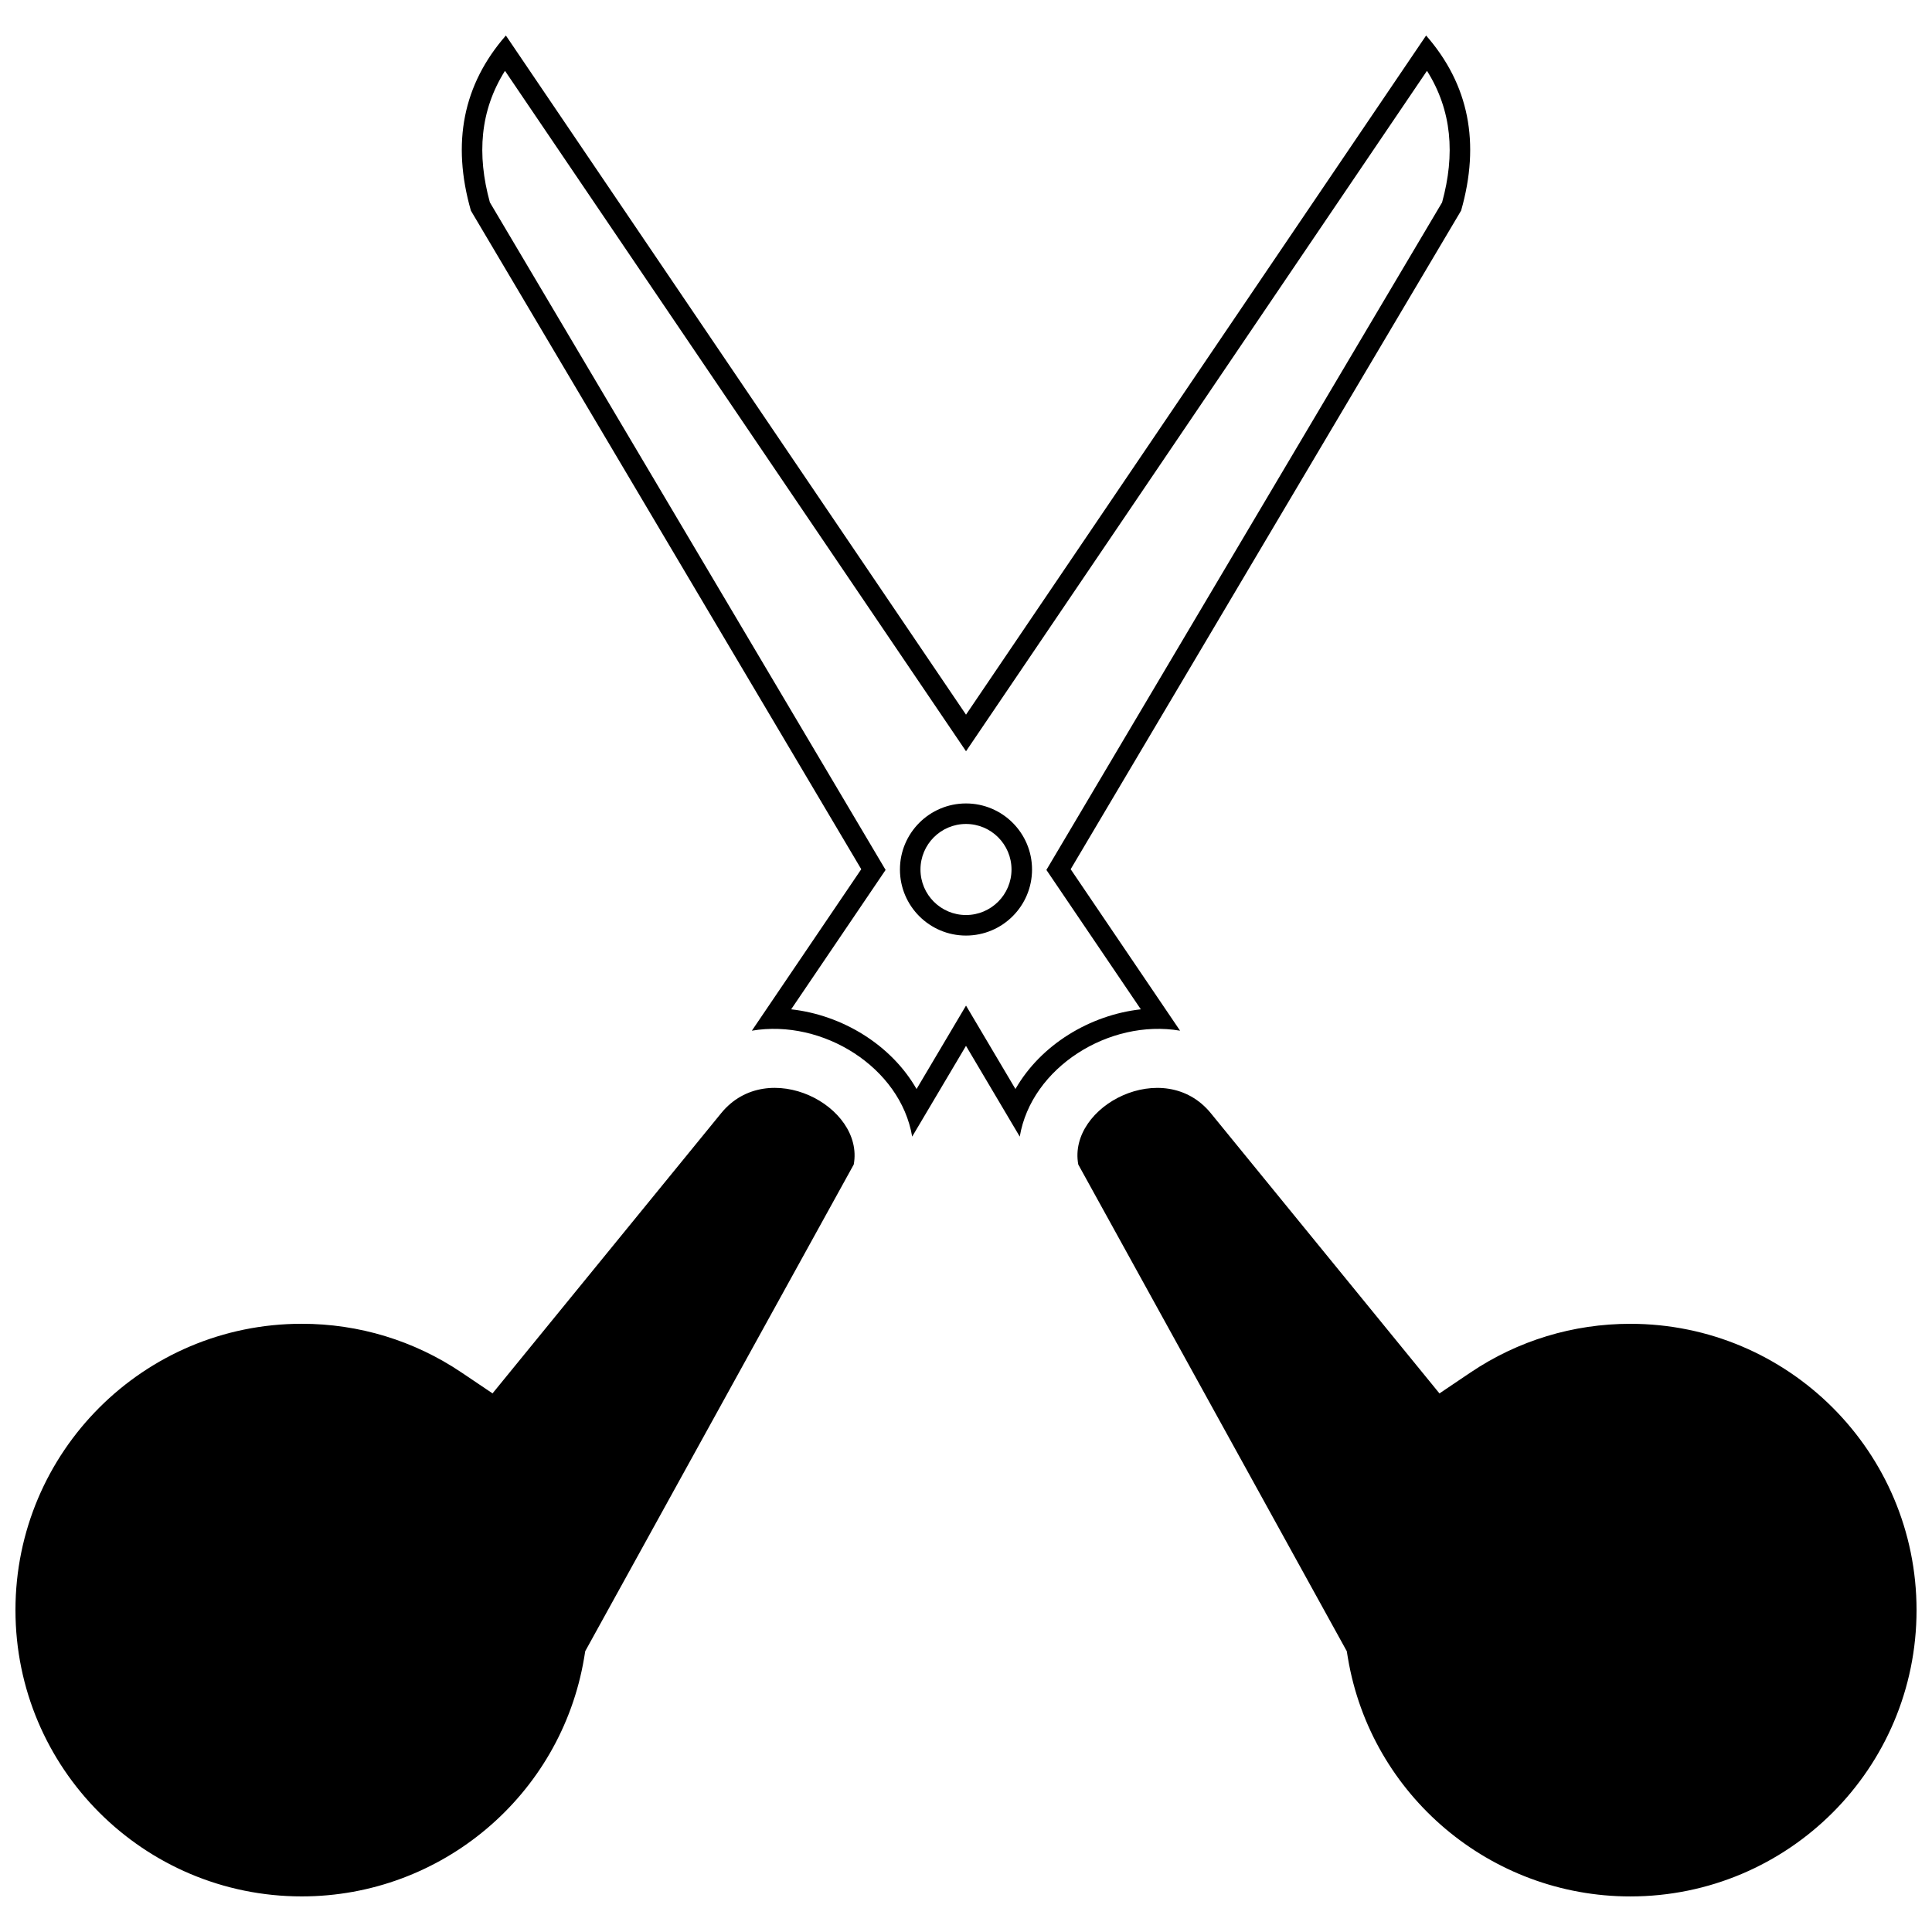
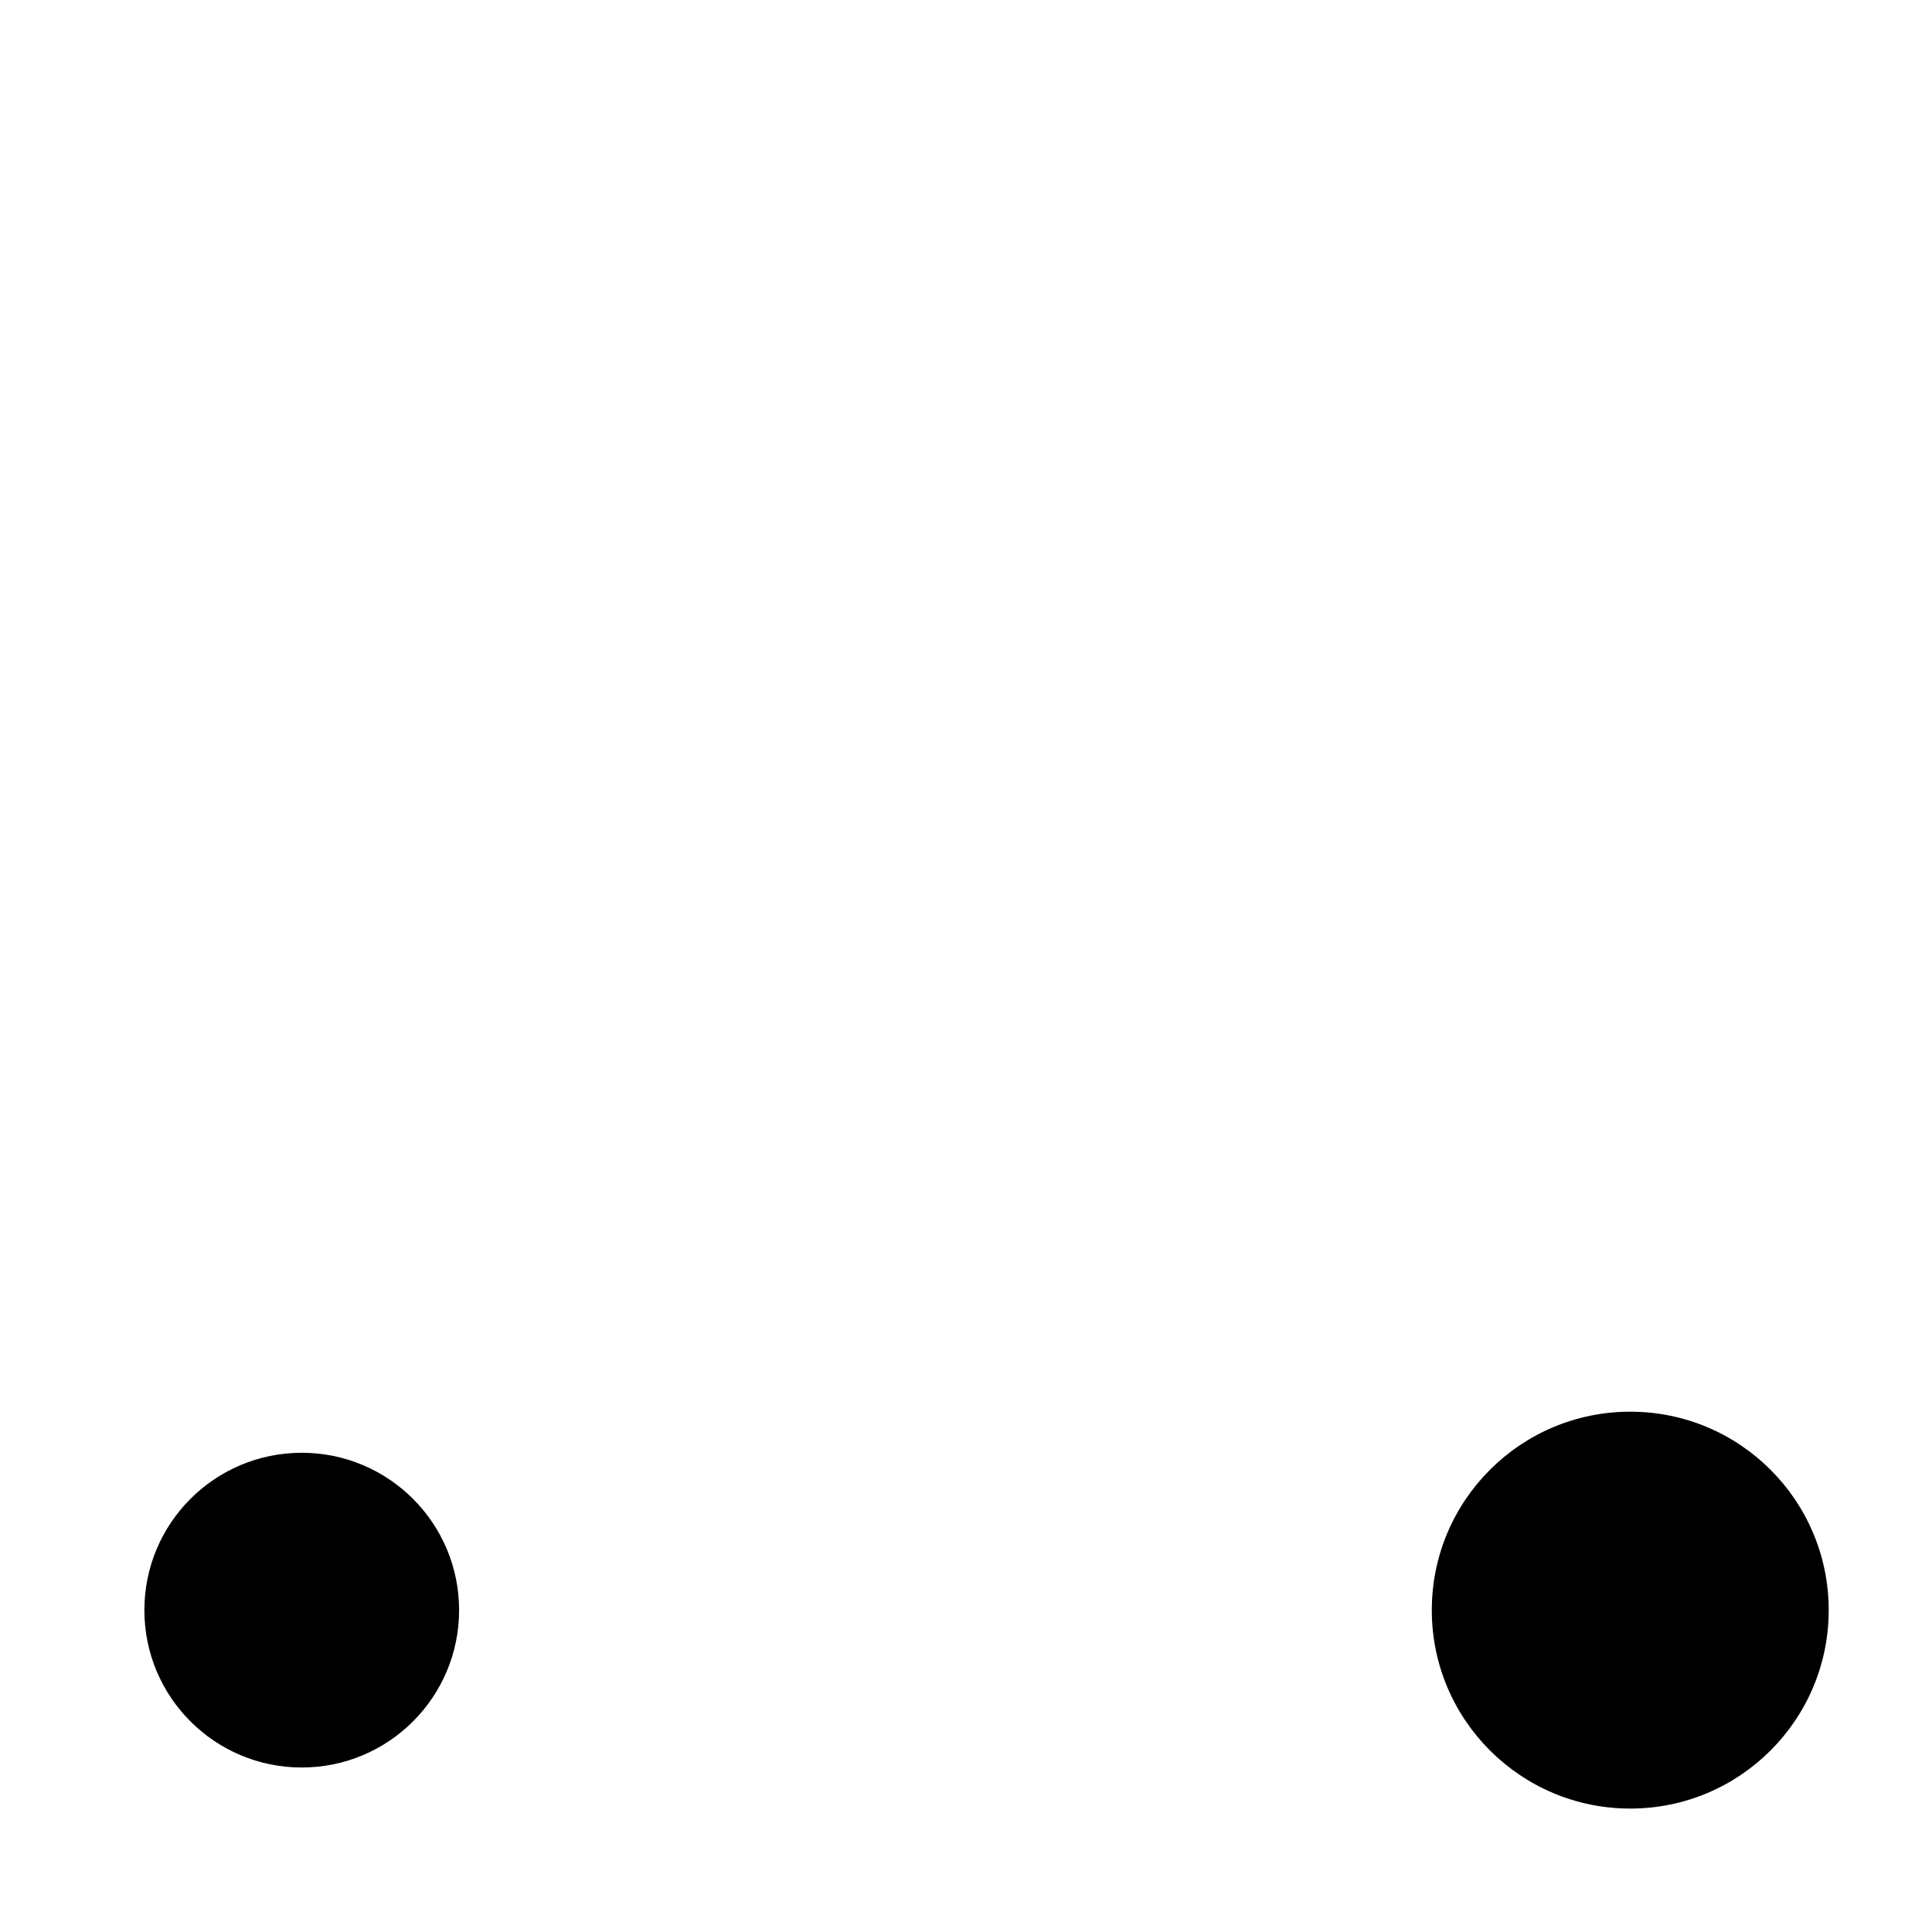
<svg xmlns="http://www.w3.org/2000/svg" width="800px" height="800px" version="1.1" viewBox="144 144 512 512">
  <defs>
    <clipPath id="b">
      <path d="m429 432h222.9v215h-222.9z" />
    </clipPath>
    <clipPath id="a">
-       <path d="m148.09 432h222.91v215h-222.91z" />
-     </clipPath>
+       </clipPath>
  </defs>
-   <path d="m268.79 199.81c-5.133-17.926-2.078-33.41 9.273-46.395l121.94 179.98 121.93-179.98c11.355 12.984 14.402 28.465 9.277 46.395l-103.47 174.54 28.992 42.793c-18.801-3.188-39.406 9.75-42.484 28.074l-14.25-24.055-14.262 24.055c-3.082-18.328-23.684-31.266-42.484-28.074l28.992-42.793-103.46-174.54zm5.043-2.16 104.86 176.89-25.027 36.941c13.527 1.504 26.531 9.406 33.23 21.125l13.109-22.113 13.098 22.105c6.699-11.711 19.707-19.613 33.23-21.117l-25.027-36.941 104.86-176.89c3.492-12.691 2.625-24.359-4-34.879l-122.16 180.32-122.18-180.32c-6.617 10.512-7.492 22.18-4 34.871zm108.66 176.78c0-9.664 7.84-17.508 17.504-17.508s17.504 7.844 17.504 17.508c0 9.664-7.84 17.504-17.504 17.504s-17.504-7.84-17.504-17.504zm17.504-12.07c6.66 0 12.062 5.406 12.062 12.07 0 6.66-5.402 12.062-12.062 12.062s-12.062-5.402-12.062-12.062c0-6.66 5.402-12.07 12.062-12.07z" fill-rule="evenodd" />
  <path d="m576.04 529c-23.039 0-41.715 18.668-41.715 41.707 0 23.031 18.672 41.699 41.715 41.699 23.027 0 41.699-18.668 41.699-41.699 0-23.039-18.672-41.707-41.699-41.707z" fill-rule="evenodd" />
  <path d="m576.04 518.11c29.039 0 52.586 23.555 52.586 52.594 0 29.039-23.547 52.586-52.586 52.586-29.047 0-52.598-23.543-52.598-52.586 0-29.051 23.555-52.594 52.598-52.594z" fill-rule="evenodd" />
  <g clip-path="url(#b)">
-     <path d="m429.76 452.62 71.152 128.97 0.301 1.828c6.141 36.434 37.844 63.156 74.82 63.156 41.914 0 75.871-33.973 75.871-75.875 0-41.906-33.957-75.875-75.871-75.875-15.125 0-29.777 4.441-42.324 12.895l-8.238 5.551-60.594-74.262c-12.371-15.164-38.004-1.992-35.121 13.621z" fill-rule="evenodd" />
-   </g>
+     </g>
  <path d="m223.96 529c23.039 0 41.707 18.668 41.707 41.707 0 23.031-18.668 41.699-41.707 41.699-23.031 0-41.699-18.668-41.699-41.699 0-23.039 18.668-41.707 41.699-41.707z" fill-rule="evenodd" />
-   <path d="m223.96 518.11c29.047 0 52.594 23.547 52.594 52.594s-23.547 52.586-52.594 52.586c-29.039 0-52.586-23.547-52.586-52.586 0-29.047 23.543-52.594 52.586-52.594z" fill-rule="evenodd" />
  <g clip-path="url(#a)">
-     <path d="m370.25 452.62c2.879-15.613-22.758-28.781-35.129-13.621l-60.594 74.262-8.238-5.551c-12.547-8.449-27.195-12.895-42.316-12.895-41.914 0-75.875 33.965-75.875 75.875 0 41.914 33.965 75.875 75.875 75.875 36.98 0 68.676-26.723 74.82-63.156l0.301-1.832 71.152-128.96z" fill-rule="evenodd" />
-   </g>
+     </g>
</svg>